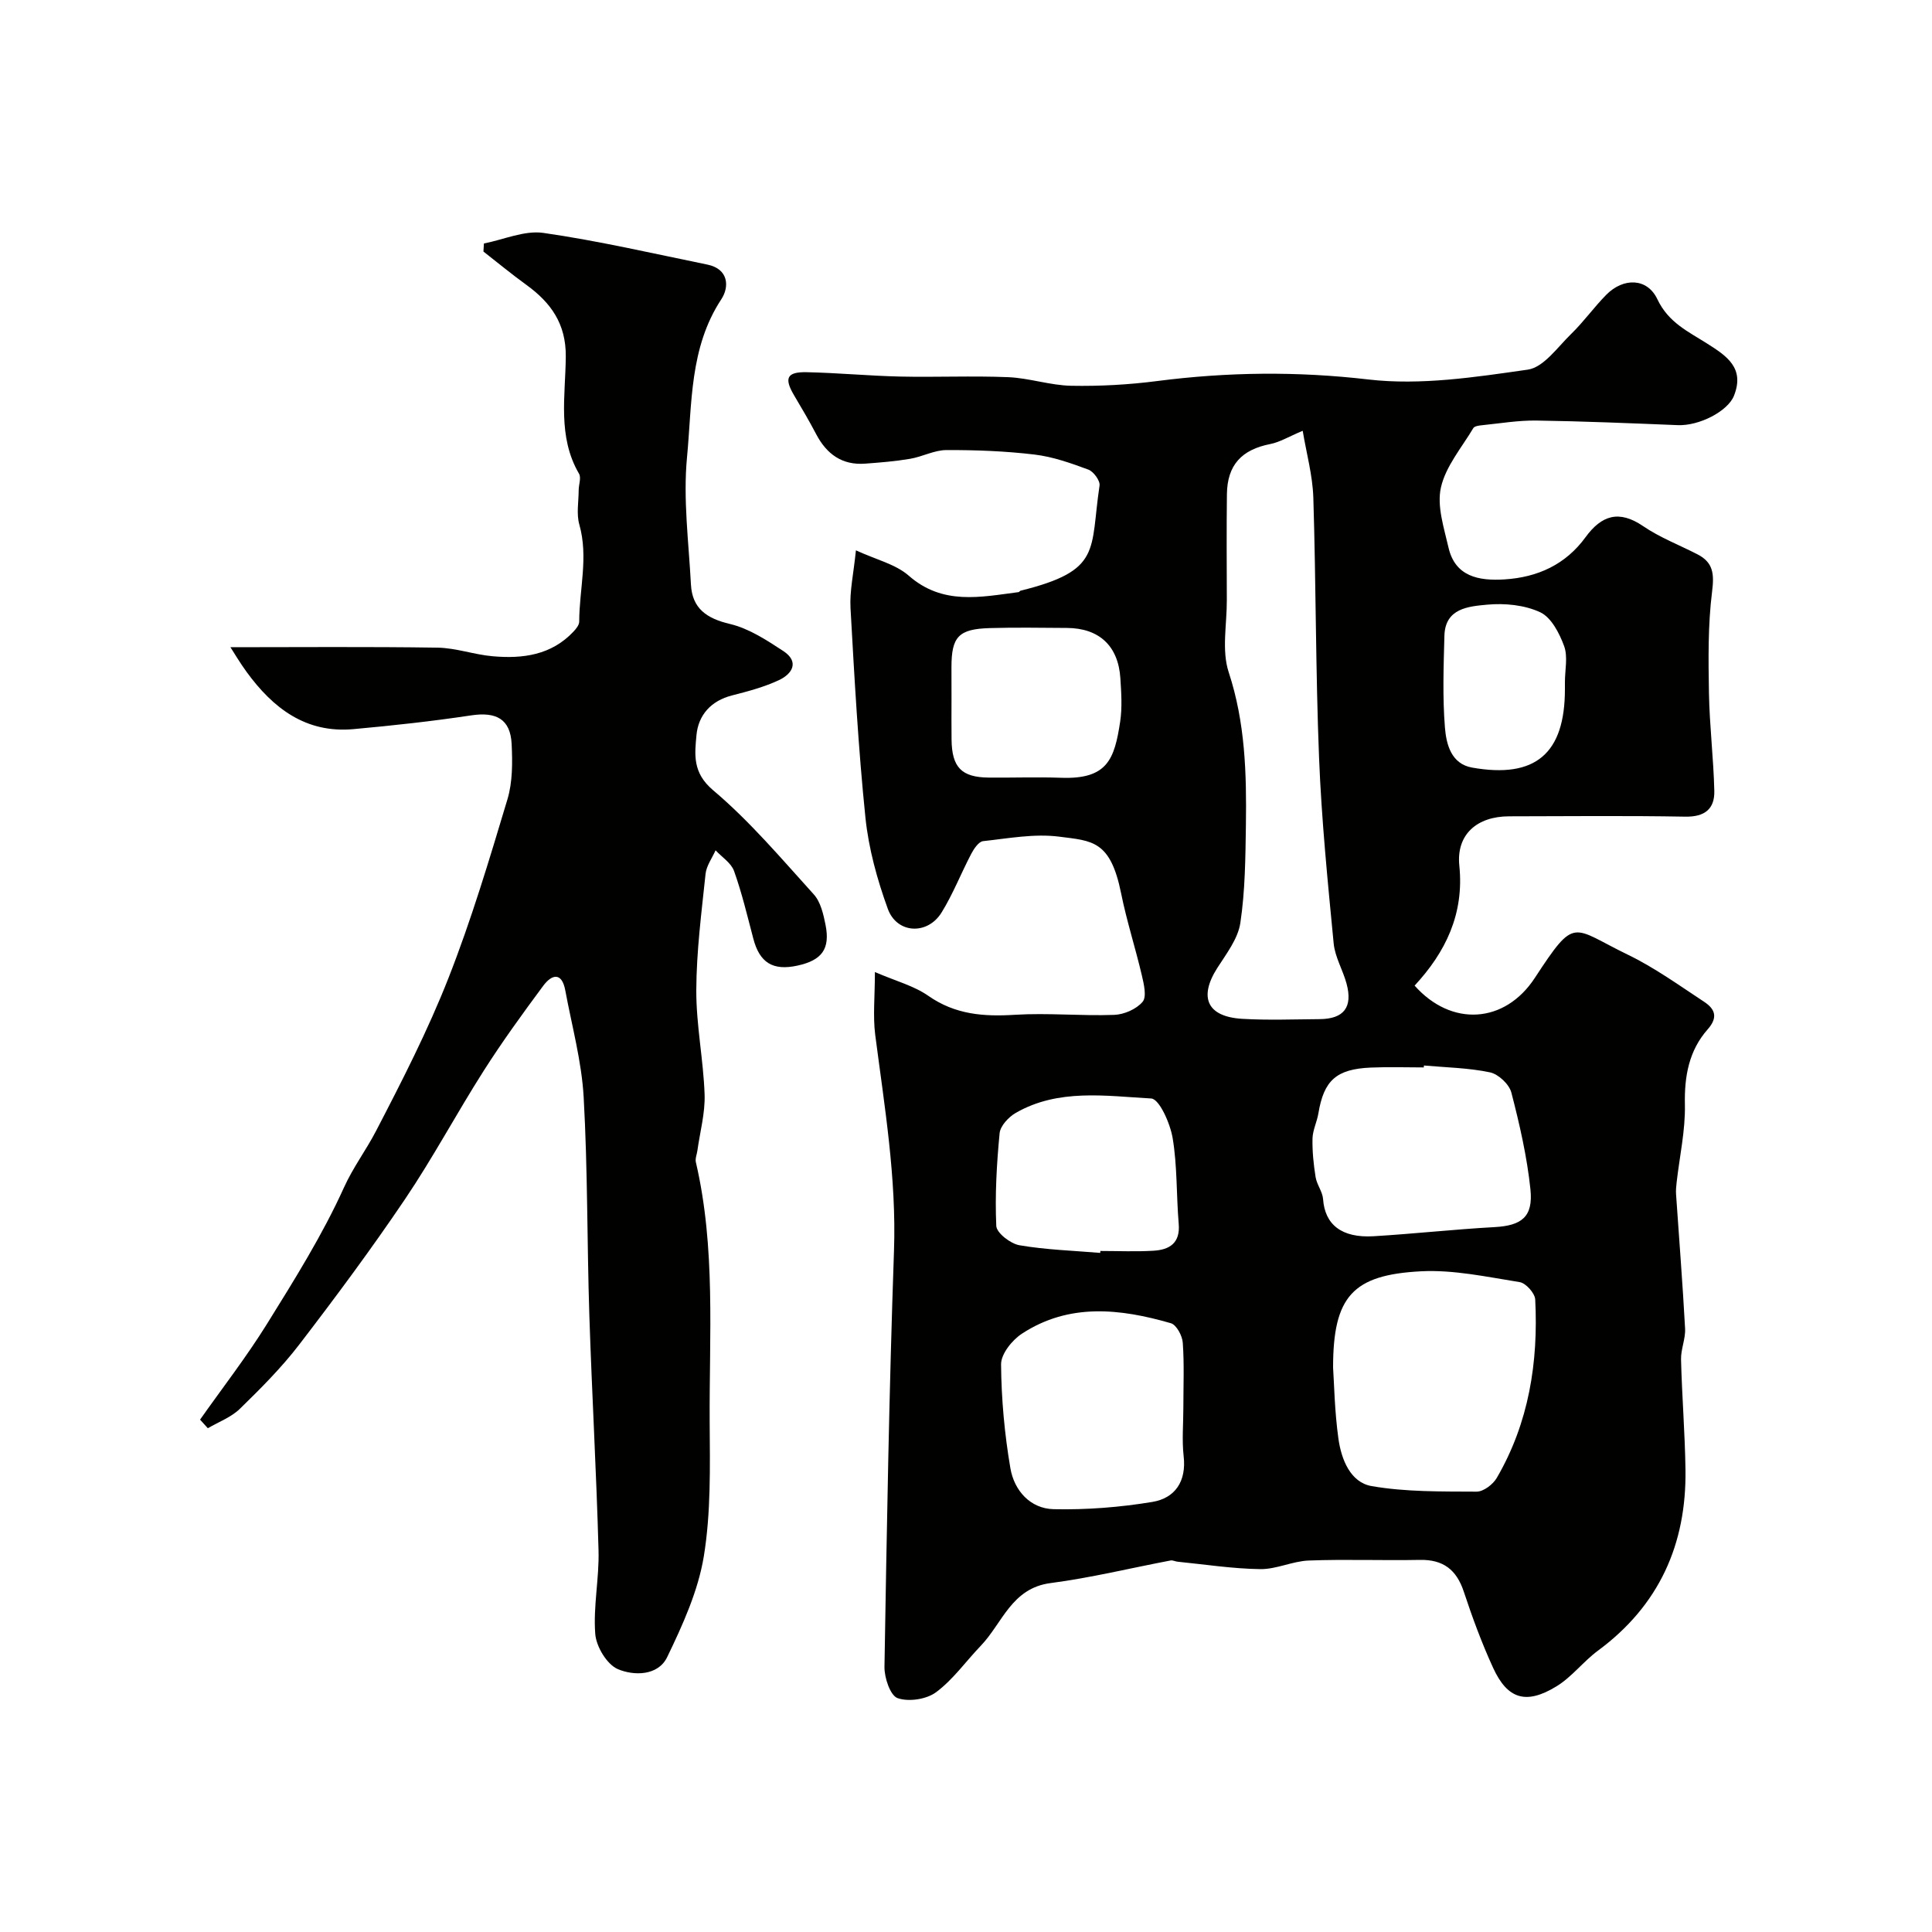
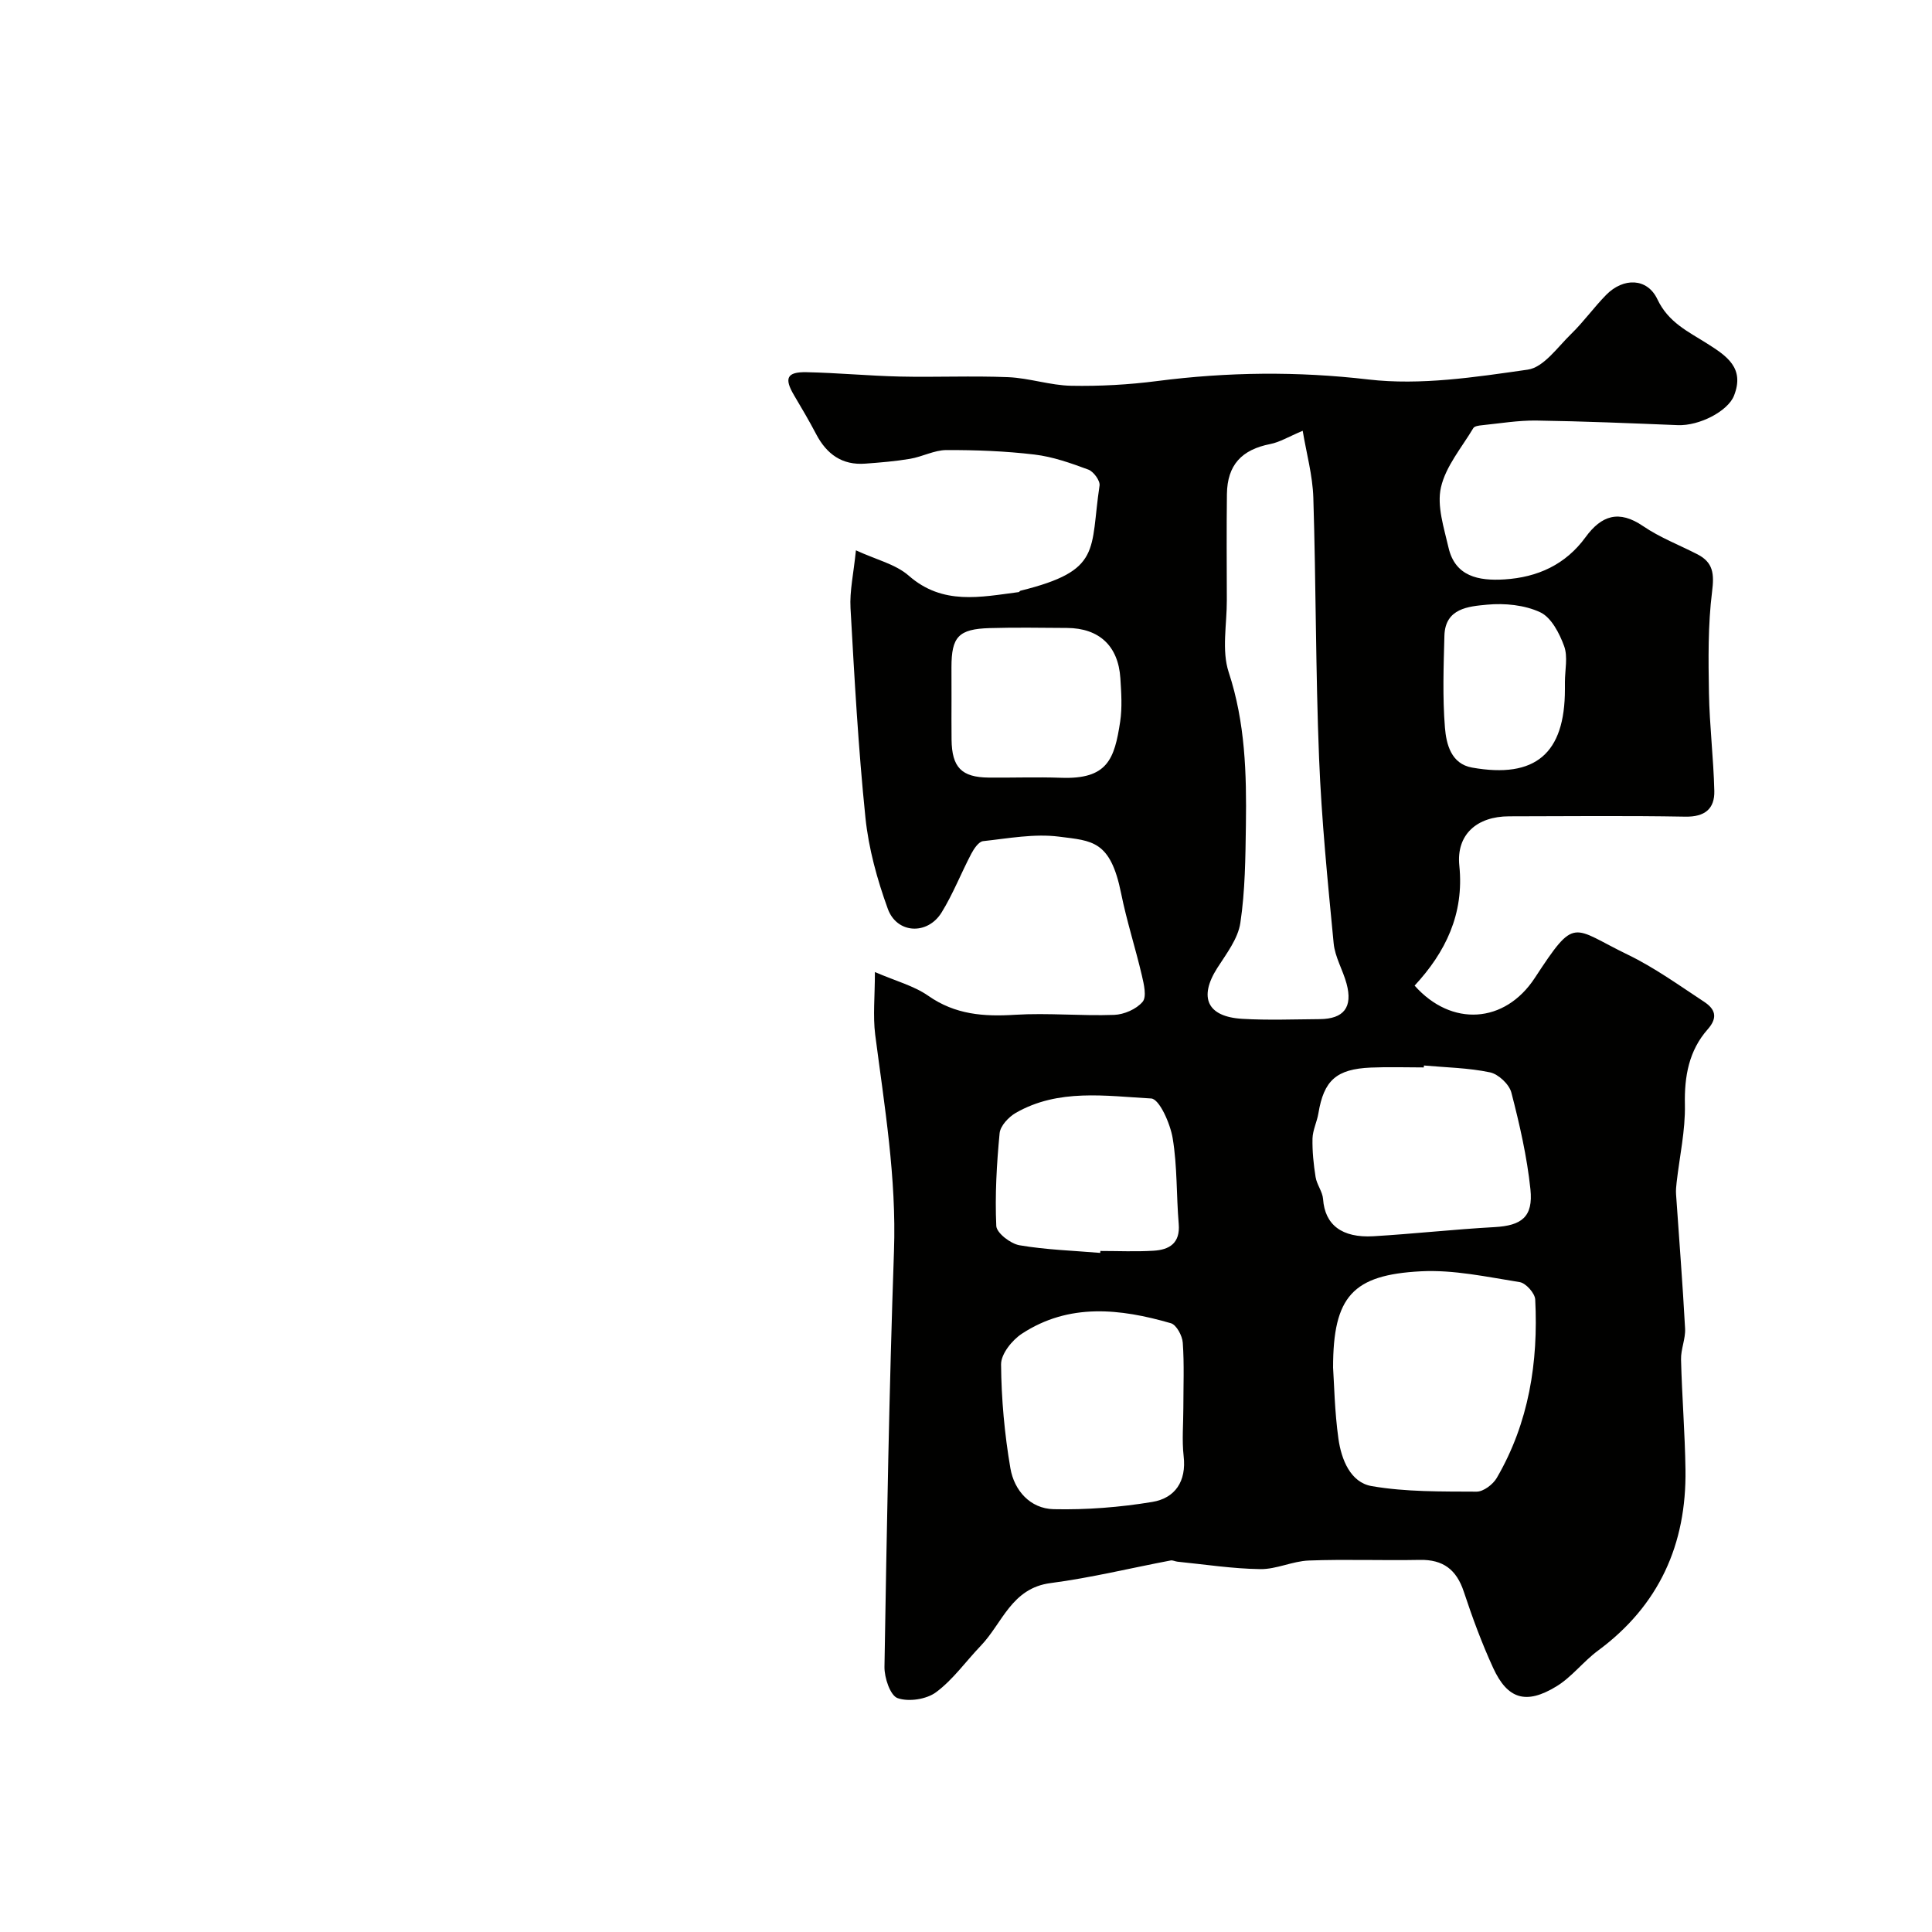
<svg xmlns="http://www.w3.org/2000/svg" enable-background="new 0 0 400 400" viewBox="0 0 400 400">
  <g fill="#010100">
    <path d="m181.14 201.25c4.32 1.87 8.07 2.84 11.05 4.92 5.57 3.9 11.48 4.34 17.96 3.93 6.81-.42 13.69.27 20.52.02 2.05-.07 4.6-1.18 5.89-2.7.89-1.05.27-3.67-.15-5.47-1.33-5.68-3.14-11.26-4.29-16.97-2.22-11.02-5.99-10.88-12.84-11.76-5.13-.66-10.51.36-15.74.93-.91.1-1.89 1.56-2.44 2.6-2.12 4.03-3.78 8.33-6.16 12.18-2.92 4.71-9.25 4.41-11.13-.77-2.2-6.06-3.97-12.47-4.63-18.87-1.48-14.41-2.28-28.91-3.09-43.38-.2-3.53.63-7.11 1.12-11.97 4.2 1.94 8.21 2.86 10.94 5.25 7.04 6.17 14.86 4.42 22.75 3.4.14-.02.25-.26.39-.29 16.97-4.2 14.34-8.33 16.36-21.77.15-1-1.24-2.9-2.31-3.3-3.62-1.34-7.36-2.67-11.16-3.12-6.04-.72-12.16-.95-18.24-.93-2.5.01-4.97 1.38-7.51 1.81-3.06.52-6.17.77-9.27 1-4.8.37-8.01-1.96-10.18-6.1-1.44-2.75-3.02-5.42-4.6-8.09-2.06-3.49-1.48-4.82 2.59-4.74 6.44.13 12.86.75 19.3.9 7.49.17 15-.18 22.49.13 4.37.19 8.69 1.7 13.05 1.78 5.92.11 11.9-.22 17.78-.98 14.59-1.88 29-2.04 43.75-.32 10.79 1.25 22.07-.48 32.97-2.04 3.29-.47 6.17-4.66 8.99-7.4 2.59-2.52 4.71-5.51 7.25-8.09 3.54-3.59 8.48-3.54 10.59.91 2.29 4.85 6.42 6.71 10.35 9.21 3.97 2.52 7.81 5.02 5.5 10.8-1.27 3.16-7.13 6.24-11.63 6.06-9.76-.39-19.52-.81-29.28-.95-3.75-.05-7.51.59-11.26.97-.62.06-1.54.18-1.79.6-2.4 4.03-5.71 7.9-6.7 12.28-.87 3.85.63 8.36 1.57 12.46 1.37 5.96 6.2 6.92 11.59 6.58 6.86-.43 12.65-3.07 16.78-8.74 3.3-4.52 6.91-5.71 11.92-2.29 3.46 2.36 7.48 3.9 11.24 5.83 3.29 1.69 3.5 4.06 3.04 7.71-.87 6.93-.77 14.01-.65 21.02.12 6.76.95 13.5 1.11 20.26.09 3.7-1.95 5.4-6 5.33-12.16-.22-24.32-.09-36.49-.07-6.65.01-10.97 3.76-10.3 10.23 1.02 10-2.86 17.91-9.26 24.82 7.62 8.59 18.68 7.88 24.88-1.58 8.51-12.99 7.56-10.48 19.27-4.82 5.54 2.68 10.62 6.35 15.79 9.75 2.17 1.43 3 3.15.74 5.7-3.87 4.38-4.85 9.69-4.72 15.58.11 5.35-1.1 10.73-1.71 16.09-.09.82-.18 1.66-.12 2.48.63 9.27 1.37 18.53 1.87 27.81.11 2.11-.89 4.27-.84 6.39.19 7.6.81 15.2.92 22.8.23 15.47-5.47 28.15-18.12 37.49-3.03 2.24-5.41 5.45-8.59 7.39-6.28 3.84-10.13 2.67-13.11-3.82-2.35-5.12-4.31-10.44-6.08-15.79-1.51-4.56-4.28-6.67-9.11-6.57-7.66.15-15.33-.16-22.99.13-3.37.13-6.71 1.83-10.05 1.78-5.72-.08-11.42-.97-17.13-1.54-.48-.05-.98-.34-1.42-.25-8.28 1.57-16.5 3.59-24.85 4.68-8.1 1.05-9.97 8.31-14.45 12.98-3.09 3.22-5.73 7-9.25 9.61-1.98 1.48-5.67 2.04-7.97 1.23-1.52-.53-2.76-4.23-2.72-6.49.48-28.7.97-57.4 1.97-86.08.53-15.15-1.96-29.91-3.89-44.79-.49-3.9-.06-7.93-.06-12.97zm88.57-112.06c-2.91 1.22-4.73 2.35-6.7 2.74-5.93 1.16-8.91 4.33-8.99 10.36-.09 7.33-.04 14.66-.02 21.99.02 4.99-1.1 10.37.39 14.9 3.43 10.43 3.71 20.99 3.56 31.67-.1 6.76-.15 13.58-1.15 20.23-.49 3.29-2.89 6.38-4.78 9.34-3.88 6.1-2.09 10.1 5.21 10.52 5.31.31 10.66.1 15.99.06 5.01-.04 6.89-2.46 5.57-7.35-.76-2.82-2.4-5.5-2.67-8.34-1.23-12.77-2.51-25.56-3.02-38.37-.72-17.96-.63-35.95-1.19-53.92-.15-4.62-1.43-9.19-2.2-13.83zm6.29 193.95c.22 3.26.31 9.06 1.11 14.76.6 4.24 2.46 9.01 6.87 9.78 7.11 1.23 14.47 1.11 21.73 1.15 1.42.01 3.41-1.5 4.19-2.86 6.64-11.41 8.61-23.94 7.95-36.93-.07-1.3-1.94-3.39-3.21-3.59-6.79-1.08-13.7-2.6-20.48-2.24-14.07.74-18.16 5.18-18.16 19.93zm-31 8.34c0-4.5.2-9.01-.12-13.49-.1-1.44-1.31-3.7-2.46-4.03-10.5-3.04-21.08-4.23-30.85 2.17-2.03 1.33-4.33 4.2-4.31 6.35.06 7.18.72 14.42 1.93 21.5.78 4.59 4.09 8.37 8.96 8.48 6.8.15 13.71-.39 20.42-1.5 4.71-.78 7.1-4.25 6.49-9.49-.37-3.29-.06-6.66-.06-9.99zm49.81-70.88c-.01.13-.02.27-.03.4-3.66 0-7.33-.13-10.98.03-7.14.31-9.71 2.66-10.84 9.47-.29 1.76-1.17 3.46-1.22 5.21-.06 2.66.22 5.36.64 7.99.25 1.57 1.44 3.02 1.55 4.57.37 5.26 3.83 8.07 10.45 7.68 8.36-.5 16.69-1.43 25.05-1.89 5.58-.31 8.03-2.09 7.43-7.83-.71-6.75-2.24-13.44-3.95-20.03-.45-1.72-2.68-3.81-4.42-4.18-4.47-.94-9.11-1.01-13.68-1.42zm-67.02 38.8c.01-.13.02-.27.03-.4 3.66 0 7.33.17 10.98-.05 3.3-.19 5.58-1.55 5.24-5.56-.5-5.91-.28-11.91-1.25-17.73-.5-3.04-2.76-8.14-4.45-8.23-9.42-.52-19.22-2.09-28.05 2.99-1.47.85-3.18 2.68-3.33 4.19-.61 6.38-.98 12.82-.69 19.21.07 1.46 2.96 3.69 4.82 4 5.5.94 11.12 1.11 16.7 1.58zm-30.79-114.76c0 2.83-.03 5.67.01 8.5.07 5.73 2.06 7.79 7.67 7.85 5 .05 10-.14 14.99.04 9.63.35 11.07-3.85 12.25-11.63.44-2.93.23-6 .04-8.98-.43-6.69-4.39-10.37-11.05-10.41-5.33-.03-10.67-.13-16 .03-6.46.19-7.92 1.79-7.92 8.11.01 2.16.01 4.32.01 6.49zm127-3.43c0-2.5.64-5.22-.16-7.43-.97-2.66-2.66-5.94-4.94-7.01-3.24-1.52-7.37-1.92-11.01-1.58-3.8.36-8.69.71-8.84 6.43-.17 6.35-.4 12.73.11 19.04.28 3.4 1.27 7.49 5.62 8.26 13.13 2.33 19.22-2.92 19.22-16.22 0-.49 0-.99 0-1.49z" />
-     <path d="m41.42 293.92c4.65-6.59 9.61-12.98 13.86-19.82 5.7-9.18 11.49-18.42 15.93-28.23 1.91-4.21 4.56-7.71 6.61-11.65 5.39-10.37 10.75-20.84 15.02-31.7 4.75-12.08 8.48-24.58 12.22-37.03 1.08-3.59 1.05-7.64.87-11.45-.25-5.16-3.19-6.71-8.37-5.93-8.09 1.22-16.24 2.11-24.39 2.85-9.87.89-16.65-4.35-22.11-11.84-1.42-1.95-2.65-4.04-3.35-5.12 13.96 0 28.43-.13 42.89.09 3.81.06 7.58 1.45 11.4 1.78 6.2.55 12.15-.22 16.74-5.11.54-.57 1.18-1.37 1.18-2.06.01-6.7 1.94-13.36.02-20.11-.62-2.2-.14-4.72-.13-7.09 0-1.15.56-2.58.07-3.42-4.5-7.71-2.8-16.15-2.74-24.29.05-6.77-3.09-11.13-8.16-14.81-3.04-2.2-5.93-4.59-8.89-6.9.03-.56.07-1.11.1-1.67 4.11-.8 8.39-2.75 12.31-2.19 11.4 1.64 22.65 4.25 33.95 6.56 4.41.9 4.59 4.6 2.89 7.18-6.62 10.06-6.04 21.64-7.1 32.7-.83 8.68.35 17.56.81 26.34.26 4.99 3.26 7.05 8.09 8.19 3.91.93 7.57 3.33 11.02 5.59 3.39 2.22 1.9 4.73-.9 6.04-3.06 1.43-6.41 2.32-9.7 3.16-4.37 1.11-6.97 4.08-7.36 8.19-.37 3.99-.87 7.8 3.43 11.43 7.61 6.42 14.14 14.16 20.86 21.58 1.42 1.57 1.99 4.11 2.43 6.31.99 4.99-.76 7.33-5.82 8.43-5.08 1.11-7.83-.6-9.13-5.57-1.24-4.7-2.36-9.45-3.99-14.01-.6-1.67-2.51-2.88-3.83-4.29-.72 1.62-1.89 3.19-2.07 4.87-.84 8.01-1.89 16.06-1.92 24.09-.03 7.19 1.47 14.37 1.72 21.58.13 3.85-.95 7.74-1.49 11.61-.11.81-.49 1.67-.32 2.41 4.14 17.78 2.75 35.87 2.86 53.85.06 9.26.27 18.67-1.21 27.75-1.18 7.19-4.37 14.2-7.58 20.86-1.88 3.92-6.91 3.92-10.23 2.5-2.26-.97-4.47-4.66-4.67-7.29-.44-5.71.84-11.53.68-17.28-.44-16.2-1.37-32.39-1.9-48.6-.49-15.09-.33-30.21-1.18-45.28-.42-7.4-2.44-14.71-3.8-22.05-.72-3.89-2.81-3.35-4.58-.96-4.28 5.77-8.5 11.59-12.35 17.64-5.58 8.76-10.47 17.96-16.28 26.56-6.94 10.28-14.35 20.26-21.9 30.1-3.66 4.77-7.97 9.08-12.28 13.28-1.8 1.75-4.39 2.7-6.62 4.01-.54-.59-1.08-1.18-1.61-1.78z" />
  </g>
</svg>